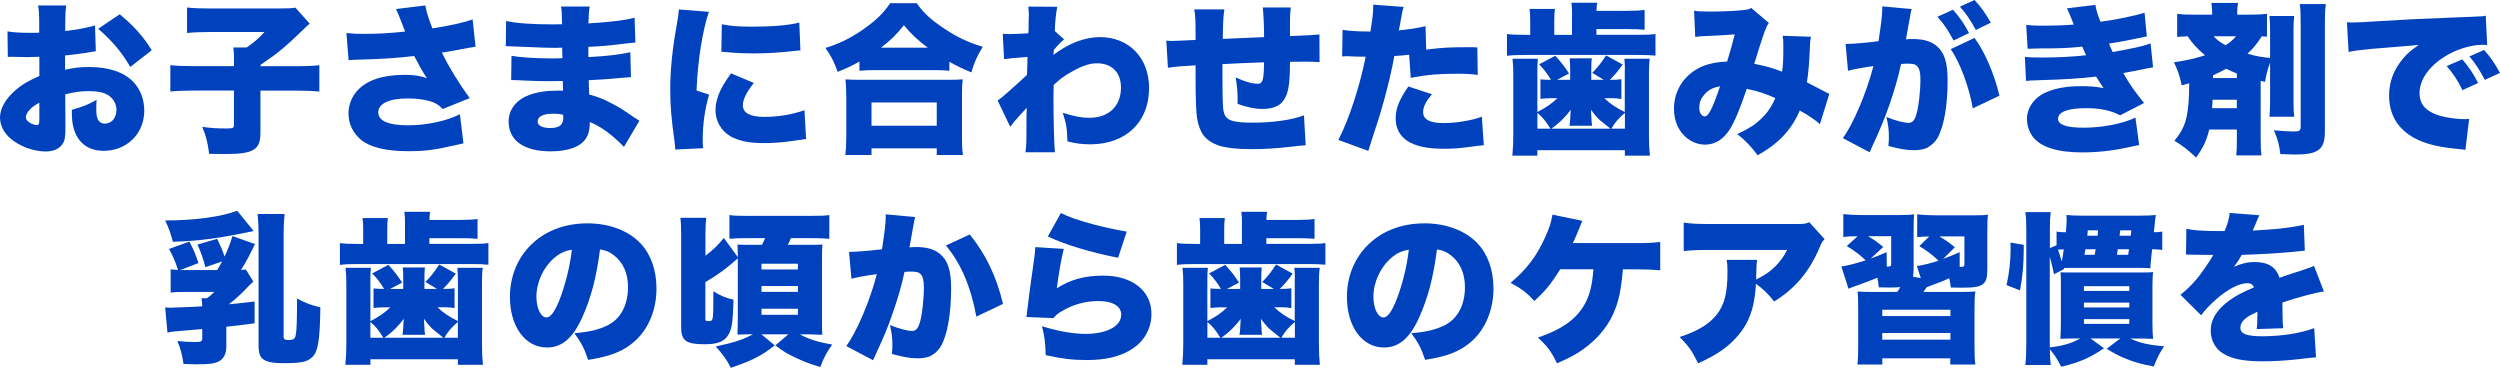
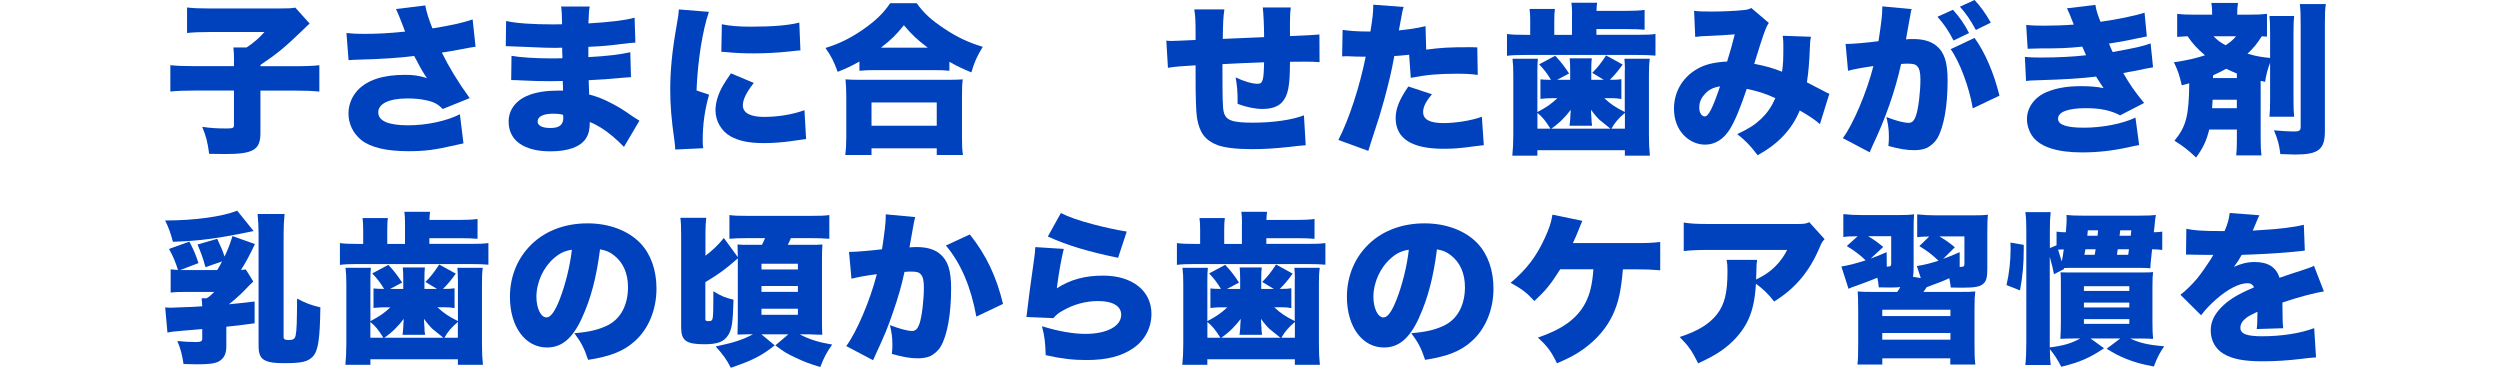
<svg xmlns="http://www.w3.org/2000/svg" id="_レイヤー_2" data-name="レイヤー 2" width="538.06" height="79.16" viewBox="0 0 538.06 79.16">
  <defs>
    <style>
      .cls-1 {
        fill: #0041be;
      }
    </style>
  </defs>
  <g id="_レイヤー_3" data-name="レイヤー 3">
    <g>
-       <path class="cls-1" d="M20.62,11.03c-.53.07-.63.07-1.33.21-1.37.25-3.57.52-5.29.7v3.08c2.03-.46,3.25-.6,5.11-.6,4.31,0,7.53,1.09,9.56,3.19,1.54,1.58,2.38,3.78,2.38,6.2,0,4.94-3.75,8.65-8.72,8.65-4.34,0-6.86-2.91-6.86-7.95v-.88c2.56-.73,3.4-1.08,5.32-2.14-.04.74-.07,1.12-.07,1.86,0,1.08.07,1.68.28,2.21.25.63.84,1.05,1.54,1.05,1.5,0,2.52-1.22,2.52-3.01,0-1.19-.63-2.35-1.71-3.08-.95-.6-2.31-.91-4.17-.91-1.71,0-3.15.18-5.14.7l.04,6.2v.91c0,2.14-.14,2.91-.67,3.64-.67.98-2,1.54-3.57,1.54-2.59,0-5.57-1.08-7.56-2.77-1.44-1.23-2.28-2.87-2.28-4.55,0-1.89,1.16-3.96,3.26-5.81,1.4-1.23,2.87-2.1,5.21-3.12v-4.13l-2.66.07-3.39-.07c-.11,0-.42,0-.74.03l-.07-5.5c1.12.21,2.56.31,4.8.31h1.33q.49-.04.7-.04v-1.12c0-2.63-.03-3.43-.24-4.73h6.05c-.17,1.26-.21,2.07-.21,4.38v1.12c2.38-.25,4.55-.67,6.41-1.19l.17,5.53ZM8.47,22.12c-1.64.77-2.91,2.14-2.91,3.12,0,.42.25.77.77,1.12.49.32,1.16.56,1.58.56.46,0,.56-.25.56-1.4v-3.4ZM28.04,14.42c-1.79-3.12-3.78-5.5-6.9-8.23l4.62-3.12c2.98,2.42,5.15,4.87,6.9,7.74l-4.62,3.6Z" />
      <path class="cls-1" d="M50.37,13.23c0-1.33-.04-2.14-.14-3.01h2.84c1.57-1.05,2.66-2,3.85-3.33h-11.76c-2.28,0-3.54.07-4.9.21V1.61c1.47.17,2.66.21,4.79.21h15.12c2.1,0,2.62-.04,3.39-.18l3.08,3.43c-.63.56-.91.84-1.37,1.3-4.03,3.89-5.5,5.08-9.21,7.6v.28h7.35c2.55,0,3.99-.07,5.32-.21v5.67c-1.51-.14-2.84-.21-5.29-.21h-7.39v9.1c0,3.64-1.5,4.55-7.56,4.55,0,0-1.16,0-3.47-.04-.38-2.73-.67-3.78-1.5-5.81,1.96.28,3.19.35,5.22.35,1.4,0,1.61-.1,1.61-.77v-7.39h-8.44c-2.31,0-3.85.07-5.25.21v-5.67c1.26.14,2.87.21,5.39.21h8.3v-1.02Z" />
      <path class="cls-1" d="M74.59,7.11c1.33.14,2.17.18,3.85.18,2.7,0,5.43-.14,8.75-.49-.17-.42-.17-.45-.52-1.36-.6-1.58-.98-2.52-1.44-3.5l6.3-.77c.24,1.37.8,3.12,1.54,4.94,3.78-.6,6.55-1.19,8.65-1.93l.63,5.88q-1.02.14-2.87.49c-1.57.31-2.97.56-4.38.77,1.47,3.01,3.43,6.27,5.99,9.8l-5.81,2.34c-1.05-1.08-1.89-1.54-3.75-1.92-1.19-.25-2.38-.35-3.85-.35-3.92,0-6.27,1.12-6.27,2.98s2.17,2.8,6.44,2.8c3.99,0,8.33-.94,11.13-2.38l.77,6.27c-.63.14-.91.18-1.61.35-4.52,1.05-6.65,1.33-10.26,1.33-4.76,0-8.12-.81-10.15-2.42-1.75-1.44-2.73-3.47-2.73-5.71,0-1.85.73-3.68,2.03-5.04,2.07-2.17,5.46-3.26,10.08-3.26,1.89,0,2.94.14,4.79.7-.63-.84-1.29-1.96-2.17-3.68-.32-.56-.38-.7-.6-1.09-3.01.42-7.53.7-12.32.81-.98.04-1.16.04-1.79.1l-.46-5.85Z" />
      <path class="cls-1" d="M108.96,4.52c2.07.49,5.67.73,10.08.73.42,0,.88,0,1.93-.03-.04-2.31-.07-2.94-.21-3.82h6.16c-.17.94-.17,1.19-.28,3.64,4.66-.28,7.91-.67,9.94-1.23l.17,5.36c-1.01.07-1.23.07-3.08.31-2.34.31-4.3.49-7.04.6v2.21c3.96-.21,6.62-.52,9.03-1.05l.14,5.36q-.74.04-2.24.17c-1.58.18-4.94.42-6.86.49q.04,1.61.1,3.08c1.82.49,2.94.91,4.8,1.89,1.79.94,2.21,1.19,4.69,2.91.52.35.77.49,1.33.84l-3.33,5.64q-1.05-1.12-2.38-2.24c-1.64-1.4-3.36-2.49-4.97-3.12,0,1.58-.24,2.62-.84,3.54-1.15,1.79-3.81,2.77-7.63,2.77-5.74,0-9-2.35-9-6.41,0-2.56,1.61-4.66,4.41-5.71,1.65-.63,3.75-.95,6.23-.95h1.08c-.04-1.19-.07-1.89-.07-2.07-.73,0-2.17.04-2.7.04-2.03,0-3.64-.04-5.63-.14-1.54-.07-1.71-.1-2.77-.1l.07-5.22c1.54.31,5.04.56,8.61.56.73,0,1.26,0,2.34-.04v-.52q0-.07-.04-.91v-.84c-.81.04-1.16.04-1.47.04-1.89,0-2.49-.04-6.51-.21q-1.33-.04-2.62-.1c-.49-.04-.84-.04-.95-.04h-.59l.07-5.43ZM119.07,24.47c-2.13,0-3.36.59-3.36,1.68,0,.88.98,1.4,2.73,1.4,1.96,0,2.8-.67,2.8-2.24,0-.21-.04-.6-.04-.6-.84-.21-1.33-.24-2.13-.24Z" />
      <path class="cls-1" d="M152.57,2.56c-1.37,3.99-2.41,10.54-2.66,16.91l2.7.91c-.91,3.15-1.37,6.3-1.37,9.8,0,.67,0,.98.11,1.72l-6.02.28c-.04-.67-.04-.95-.17-1.86-.67-4.69-.91-7.74-.91-11.06,0-4.03.42-8.44,1.33-13.48.42-2.45.46-2.7.53-3.75l6.47.52ZM162.23,17.85c-1.61,2.07-2.35,3.57-2.35,4.83,0,1.61,1.58,2.48,4.55,2.48s6.05-.49,8.71-1.44l.35,6.2q-.91.1-2.98.42c-1.89.28-4.06.46-6.05.46-3.26,0-5.43-.46-7.25-1.47-1.96-1.12-3.22-3.29-3.22-5.57,0-1.72.6-3.64,1.68-5.46.49-.8.7-1.15,1.65-2.52l4.9,2.06ZM155.37,5.22c1.65.35,3.5.52,6.23.52,4.66,0,8.09-.28,10.43-.88l.24,5.99c-.31,0-.66.04-2.59.25-2.42.25-4.97.39-7.39.39-2.14,0-3.89-.07-6.02-.28-.28-.04-.53-.04-1.02-.07l.11-5.92Z" />
      <path class="cls-1" d="M184.98,13.23c-1.79,1.02-2.73,1.44-4.69,2.24-.84-2.31-1.37-3.33-2.63-5.15,2.91-.88,5.39-2.1,8.12-3.99,2.7-1.89,4.34-3.47,5.81-5.64h5.71c1.5,2.13,3.15,3.64,5.98,5.5,2.73,1.82,5.04,2.91,8.23,3.89-1.26,2.07-1.82,3.33-2.45,5.5-2.03-.84-3.12-1.37-4.73-2.28v1.93c-.95-.1-1.89-.14-3.36-.14h-12.74c-1.19,0-2.17.04-3.26.14v-2ZM181.93,33.36c.14-1.16.21-2.17.21-3.92v-8.65c0-1.61-.07-2.66-.17-3.71.8.07,1.82.1,3.36.1h18.48c1.54,0,2.56-.03,3.4-.1-.14,1.01-.17,2.03-.17,3.71v8.68c0,1.85.04,2.73.21,3.89h-5.64v-1.44h-14.04v1.44h-5.64ZM187.57,27.06h14.04v-5.01h-14.04v5.01ZM199.68,10.26c-2.21-1.65-3.5-2.87-5.14-4.83-1.68,2.1-2.77,3.15-4.94,4.83h10.08Z" />
-       <path class="cls-1" d="M214.73,21.63c.84-.56,2.8-2.28,6.3-5.5.04-.88.04-1.26.07-1.96q.04-1.16.04-1.93-4.06.32-5.04.49l-.28-5.46q1.09.07,1.33.07c.38,0,3.29-.1,4.17-.17.07-.81.07-1.05.07-2.73.04-.35.04-.73.04-1.12v-.25c0-.49-.04-.8-.11-1.65l6.23.04c-.28,1.4-.46,3.12-.53,5.22l2,1.79c-.74.63-1.37,1.26-2.21,2.28-.04.25-.04.35-.04.49q0,.31-.04.56c1.68-1.19,2.59-1.75,3.78-2.31,2.07-.98,4.27-1.5,6.23-1.5,6.27,0,10.57,4.48,10.57,10.96,0,7.35-5.01,12.11-12.67,12.11-1.68,0-3.15-.18-4.9-.63-.07-2.73-.24-3.78-1.01-6.16,2.56.8,3.96,1.08,5.74,1.08,4.17,0,6.79-2.52,6.79-6.51,0-3.26-1.96-5.22-5.18-5.22-1.54,0-3.15.53-5.25,1.72-1.75.94-2.62,1.61-4.06,2.94-.04,1.61-.04,2.31-.04,3.01,0,4.41.14,9.73.31,11.48h-6.33c.21-1.47.21-1.68.21-7.74q0-.46.07-1.85-.38.46-1.29,1.4c-1.3,1.44-1.72,1.93-2.28,2.7l-2.7-5.64Z" />
      <path class="cls-1" d="M263.52,2.03c-.24,1.47-.31,3.01-.35,6.34,3.61-.14,5.01-.21,8.89-.38v-.39c0-2.14-.14-4.8-.28-5.99h6.02c-.1.77-.17,1.82-.17,3.29v2.87q5.18-.21,6.34-.35l.03,5.95c-1.19-.07-1.82-.1-2.94-.1-.46,0-.56,0-3.43.03,0,5.22-.38,7.21-1.71,8.72-.88.94-2.28,1.43-4.24,1.43-1.51,0-3.36-.38-5.32-1.08v-.88c0-1.75-.11-3.05-.42-4.83,1.75.84,3.54,1.37,4.72,1.37,1.12,0,1.33-.67,1.4-4.62-3.22.1-6.2.25-8.96.39,0,7.6.04,9.28.28,10.29.45,1.82,1.79,2.31,6.3,2.31,4.27,0,8.44-.59,10.96-1.58l.38,6.44q-1.47.1-3.46.35c-3.26.35-5.53.49-8.16.49-3.36,0-5.88-.32-7.39-.88-2.63-1.02-3.85-2.66-4.38-5.81-.21-1.37-.31-4.24-.31-9.21v-2.14c-3.12.18-4.17.25-5.95.53l-.35-5.85c.6.07.77.07,1.19.07.53,0,2.21-.07,5.11-.21v-1.05c0-3.04-.04-4.03-.28-5.53h6.48Z" />
      <path class="cls-1" d="M306.95,10.68c3.33-.42,4.87-.52,9.28-.52.25,0,.98,0,1.72.04l.1,5.92c-1.68-.21-2.66-.25-4.58-.25-3.85,0-6.34.21-9.84.88l-.35-4.97c-1.68.18-2.1.21-3.19.28-.59,3.29-1.23,5.88-2.21,9.52-.88,3.08-1.08,3.85-2.59,8.37q-.56,1.68-.8,2.52l-6.44-2.35c2.31-4.48,4.58-11.45,5.88-17.92h-.56c-1.12,0-1.85-.03-3.36-.1h-.35c-.28,0-.42,0-.8.04l.1-5.71c1.36.21,3.22.35,5.32.35h.67c.46-2.8.6-4.17.6-5.25v-.52l6.54.49c-.21.7-.31,1.05-.46,2.03-.04.21-.24,1.23-.56,3.01,2.42-.25,3.82-.46,5.74-.91l.14,5.08ZM308.18,20.3c-1.33,1.57-1.89,2.73-1.89,3.81,0,1.61,1.43,2.38,4.38,2.38,2.73,0,6.12-.56,8.26-1.37l.42,6.13c-.7.07-1.01.1-1.85.21-3.29.46-4.69.56-6.83.56-6.86,0-10.29-2.21-10.29-6.62,0-2.03.8-3.99,2.73-6.79l5.08,1.68Z" />
      <path class="cls-1" d="M338.35,3.15c0-1.05-.04-1.86-.14-2.56h5.53c-.07.53-.1.81-.14,1.75h6.23c1.82,0,3.25-.07,4.13-.21v4.27c-.95-.1-2.24-.14-4.1-.14h-6.27v1.23h8.93c1.86,0,2.77-.03,3.78-.18v4.66c-1.08-.1-2.06-.14-3.85-.14h-24.29c-1.86,0-2.66.04-3.82.18v-4.69c1.08.14,2.03.18,4.06.18h.94v-3.01c0-1.02-.03-1.86-.14-2.56h5.46c-.1.67-.14,1.47-.14,2.59v2.98h3.81V3.15ZM349.72,15.09c0-1.02-.04-1.68-.11-2.45h5.46c-.14,1.09-.18,1.96-.18,3.54v12.78c0,1.92.07,3.22.21,4.55h-5.39v-1.19h-18.83v1.19h-5.39c.14-1.4.21-2.77.21-4.55v-12.78c0-1.51-.04-2.38-.17-3.54h5.46c-.07.84-.11,1.37-.11,2.45v9.03c2.03-1.08,2.94-1.71,4.3-2.98h-1.47c-.63,0-1.08.04-2.17.14v-4.2c.67.07,1.29.1,2.27.1-.8-1.33-1.57-2.34-2.55-3.33l3.46-1.85c1.26,1.33,2.07,2.42,2.98,3.82l-2.59,1.36h2.83v-2.27c0-1.02-.04-1.65-.11-2.35h4.76c-.07.59-.11,1.29-.11,2.35v2.27h2.7l-2.49-1.5c1.16-1.16,1.82-2,2.98-3.75l3.57,1.96c-1.05,1.44-1.61,2.14-2.77,3.29,1.37,0,1.71-.03,2.49-.14v4.27c-.84-.14-1.26-.18-2.07-.18h-1.61c1.43,1.33,2.28,1.89,4.41,2.98v-9.03ZM333.69,27.69c-1.16-1.82-1.65-2.42-2.8-3.4v3.4h2.8ZM346.61,27.69c-.14-.1-.95-.74-2.35-1.89-.42-.39-1.26-1.33-1.82-2.17v.73q.04.11.04.67l.04.35c0,.77.04.98.14,1.68h-4.87c.04-.14.1-.67.17-1.58v-.17q.04-.49.04-.77c.04-.25.04-.46.04-.91-1.02,1.44-2.55,2.98-4.17,4.06h12.74ZM349.72,24.29c-1.37,1.16-2.17,2.1-2.91,3.4h2.91v-3.4Z" />
      <path class="cls-1" d="M364.63,2.31c.73.14,1.61.18,3.61.18,2.41,0,5.6-.14,7.25-.35.7-.07.98-.18,1.43-.42l3.78,3.22c-.35.49-.46.7-.84,1.68-.32.77-1.75,5.22-2.31,7.11,2.59.52,4.03.91,5.99,1.71.25-1.71.28-2.62.28-5.74,0-.81-.04-1.26-.14-2l6.09.21c-.18.84-.21,1.19-.25,2.56-.14,3.29-.28,4.87-.63,7.25q2.42,1.23,3.64,1.89c.63.35.77.42,1.19.56l-2.03,6.55c-.98-.88-2.34-1.82-4.34-2.94-1.75,4.17-4.66,7.21-9.07,9.63-1.47-1.96-2.59-3.15-4.38-4.55,2.59-1.22,3.78-2,5.15-3.29,1.33-1.29,2.21-2.56,3.05-4.45-2.24-1.02-3.68-1.47-6.16-2-1.43,4.27-2.59,7-3.61,8.65-1.37,2.21-3.22,3.36-5.36,3.36-1.65,0-3.33-.73-4.55-2-1.4-1.44-2.14-3.43-2.14-5.74,0-3.43,1.65-6.41,4.51-8.26,1.86-1.19,3.82-1.72,6.93-1.89.63-2.07,1.15-3.85,1.64-5.85-1.54.14-3.46.25-5.81.35-1.26.03-1.68.07-2.7.21l-.24-5.64ZM366.7,20.51c-.67.77-.98,1.68-.98,2.66,0,1.09.53,1.89,1.19,1.89.8,0,1.71-1.82,3.29-6.48-1.64.28-2.62.81-3.5,1.93Z" />
      <path class="cls-1" d="M397.22,9.42c.14.04.25.04.32.04,1.12,0,4.45-.28,6.76-.6.56-3.64.81-5.71.81-6.9v-.59l6.33.59c-.14.42-.17.56-.21.84-.04.1-.07.42-.11.63l-.24,1.26c-.32,1.79-.56,3.22-.67,3.78.6-.07,1.02-.07,1.51-.07,2.17,0,3.78.46,4.97,1.4,1.79,1.44,2.48,3.57,2.48,7.53,0,5.46-.8,9.98-2.21,12.43-.49.84-1.37,1.61-2.24,2.07-.7.31-1.61.49-2.73.49-1.61,0-3.19-.25-5.56-.91.1-1.02.1-1.4.1-2.03,0-1.54-.14-2.49-.53-4.2,2,.81,3.78,1.26,4.8,1.26.73,0,1.19-.46,1.57-1.58.53-1.54.95-5.08.95-7.77,0-1.47-.21-2.31-.66-2.8-.39-.46-.88-.59-2.1-.59-.32,0-.67,0-1.4.07-1.26,5.74-3.36,11.76-6.2,17.71-.28.67-.35.77-.56,1.3l-5.78-3.05c2.21-2.94,5.15-9.87,6.58-15.51-2.21.31-4.45.7-5.46,1.02l-.53-5.81ZM420.32,2.1c1.4,1.54,2.52,3.15,3.46,5.01l-3.33,1.61c-1.15-2.21-2.03-3.5-3.46-5.11l3.33-1.51ZM424.97,8.16c2.24,3.08,4.2,7.63,5.36,12.43l-5.74,2.73c-.73-4.45-2.8-10.01-4.76-12.74l5.14-2.42ZM424.97,0c1.29,1.4,2.28,2.73,3.5,4.87l-3.22,1.58c-1.19-2.21-2.17-3.61-3.43-5.01l3.15-1.44Z" />
      <path class="cls-1" d="M436.07,5.36c1.23.14,2.38.17,3.99.17,1.99,0,4.69-.1,6.27-.24-.74-1.93-1.16-2.87-1.47-3.5l6.12-.74c.18,1.12.42,1.93,1.09,3.64,3.36-.46,7.46-1.29,9.49-1.96l.49,5.11q-.67.14-2.59.52c-2.03.42-2.06.46-5.56,1.02.28.67.66,1.58.8,1.82,4.87-.88,6.55-1.26,8.16-1.86l.53,5.15q-.81.11-4.31.84s-1.64.28-2.1.39c1.44,2.52,2.42,3.92,4.48,6.44l-5.15,2.66c-2.07-1.08-4.31-1.54-7.35-1.54-3.89,0-6.02.81-6.02,2.28,0,1.29,1.82,1.92,5.53,1.92,4.03,0,8.33-.84,11.13-2.17l.8,5.92q-.73.1-2.45.49c-3.33.73-6.55,1.08-9.8,1.08-5.32,0-8.89-1.12-10.61-3.33-.8-1.05-1.29-2.49-1.29-3.85,0-2.45,1.61-4.69,4.17-5.78,2.06-.88,4.45-1.3,7.49-1.3,1.86,0,3.26.11,4.83.42-.38-.52-.91-1.36-1.61-2.48-2.98.38-7,.63-12.04.77-2.1.07-2.21.07-3.04.17l-.25-5.18c1.02.11,1.68.14,3.61.14,3.36,0,6.72-.17,9.56-.49-.11-.28-.38-.91-.81-1.86-3.08.32-4.69.39-9.14.39-1.58.03-1.82.03-2.62.07l-.32-5.15Z" />
      <path class="cls-1" d="M469.56,18.34c-.46-2.07-.81-3.12-1.68-4.94,2.66-.38,4.83-.88,6.69-1.5-1.71-1.47-2.62-2.45-3.75-4.1-.98.04-1.37.07-2.24.14V2.98c1.15.14,1.89.17,3.36.17h4.17c0-1.33-.04-1.58-.17-2.52h5.74c-.14.91-.18,1.33-.18,2.31v.21h2.94c1.54,0,2.34-.04,3.47-.17v4.9c-.7-.04-.81-.04-1.12-.07-1.12,1.75-1.82,2.56-3.08,3.75,1.79.52,2.98.73,4.87.91v-5.46c0-1.65-.03-2.56-.14-3.57h5.32c-.11.98-.14,1.82-.14,3.47v14.67c0,1.85.04,2.59.14,3.54h-5.32c.1-.95.14-1.89.14-3.54v-8.09c-.56,1.47-.84,2.59-1.08,4.13-.42-.1-.7-.18-.95-.21v12.43c0,1.82.04,2.45.17,3.61h-5.43c.1-1.16.14-1.61.14-3.57v-2h-5.95c-.59,2.38-1.29,3.92-2.83,6.02-1.71-1.61-2.77-2.45-4.66-3.61,2.52-3.05,3.12-5.36,3.19-12.36l-1.61.42ZM476.21,21.46q-.07.91-.11,1.82h5.32v-1.82h-5.21ZM481.43,16.8v-.98c-.95-.39-1.5-.63-2.31-1.02-1.01.56-1.65.88-2.8,1.4l-.04.6h5.14ZM476.42,7.81c.84.88,1.47,1.33,2.59,1.93,1.05-.7,1.57-1.15,2.24-1.93h-4.83ZM500.58.88c-.17,1.02-.21,2-.21,4.24v23.17c0,3.89-1.4,4.97-6.41,4.97-.59,0-.66,0-3.18-.1-.21-1.89-.53-3.12-1.37-5.11,1.72.14,3.22.25,4.24.25,1.22,0,1.51-.18,1.51-1.02V5.29c0-2.21-.04-3.22-.18-4.41h5.6Z" />
-       <path class="cls-1" d="M505.12,4.8c.59.04,1.05.04,1.33.04.91,0,2.17-.07,5.99-.31,5.04-.32,8.44-.49,15.09-.74l3.61-.14,1.47-.07c1.19-.04,1.4-.07,1.58-.07.24,0,.38-.04.8-.14l.31,6.34c-.49-.07-.63-.07-.98-.07-2.45,0-5.6.95-8.02,2.45-3.5,2.14-5.56,5.08-5.56,7.95,0,2.03.94,3.4,2.94,4.34,1.4.7,4.48,1.26,6.69,1.26.28,0,.53,0,1.05-.03l-.81,6.65c-.49-.1-.59-.1-1.29-.17-3.99-.35-6.62-.95-8.86-1.96-4.13-1.93-6.27-5.15-6.27-9.59,0-2.91.98-5.53,2.98-7.91.91-1.12,1.75-1.82,3.43-2.98l-1.65.17c-.77.07-2,.18-8.54.7-3.26.35-3.43.35-4.94.67l-.35-6.37ZM529.94,12.78c1.4,1.61,2.45,3.15,3.4,5.08l-3.36,1.54c-1.08-2.21-2-3.57-3.4-5.18l3.36-1.44ZM534.63,10.75c1.26,1.4,2.24,2.77,3.43,4.94l-3.26,1.5c-1.26-2.34-2.13-3.68-3.32-5.04l3.15-1.4Z" />
      <path class="cls-1" d="M54.58,49.73c-7.77,1.61-11.45,2.1-17.36,2.31-.56-2.03-.88-2.94-1.68-4.59,6.37,0,12.18-.81,15.51-2.1l3.54,4.38ZM44.22,57.5c-.49-1.82-.94-3.08-1.71-4.87l4.24-1.23c.8,1.68,1.19,2.62,1.58,3.82.77-1.65,1.08-2.45,1.71-4.41l4.83,1.72c-1.05,2.21-1.96,3.96-3.01,5.57q.63-.03,1.05-.1l1.61,2.59q-.7.63-1.96,1.96c-.67.73-2.1,2-3.29,2.94,2.07-.21,2.91-.28,5.53-.6v4.69c-3.04.42-4.31.56-6.09.74v4.31c0,1.58-.59,2.66-1.75,3.22-.91.42-2.1.56-4.69.56-.7,0-1.4-.04-2.77-.07-.31-2.06-.63-3.29-1.33-4.94,1.26.14,2.73.21,4.03.21,1.02,0,1.33-.17,1.33-.73v-2.06c-2.8.25-3.33.28-4.48.38-1.4.1-2.28.21-3.01.39l-.49-5.43c.35.04.77.07,1.08.07.21,0,.42,0,.81-.03.28,0,.88-.04,1.79-.07,1.75-.04,2.83-.11,4.3-.21-.04-.77-.07-1.19-.14-1.72h1.08c.67-.42.98-.7,1.65-1.37h-6.34c-1.68,0-2.17.03-3.05.14v-5.01c.6.07.81.11,1.58.14-.6-1.85-1.02-2.87-1.93-4.52l4.38-1.58c.98,1.89,1.3,2.66,1.96,4.62l-3.96,1.51h7.98c.46-.74.67-1.09,1.05-1.86l-3.57,1.23ZM61.03,72.51c0,.49.28.67,1.09.67.98,0,1.36-.25,1.5-.94.25-1.16.28-2.77.32-7.98,1.86.98,2.94,1.4,5.01,1.89-.1,7.11-.49,9.49-1.72,10.68-1.05,1.05-2.38,1.33-6.12,1.33-1.96,0-3.08-.14-3.92-.52-1.16-.52-1.54-1.4-1.54-3.33v-23.98c0-1.5-.07-2.94-.21-4.27h5.81c-.14,1.3-.21,2.7-.21,4.34v22.12Z" />
      <path class="cls-1" d="M87.17,48.15c0-1.05-.04-1.86-.14-2.56h5.53c-.07.53-.11.81-.14,1.75h6.23c1.82,0,3.26-.07,4.13-.21v4.27c-.95-.1-2.24-.14-4.1-.14h-6.27v1.23h8.93c1.86,0,2.77-.03,3.78-.18v4.66c-1.09-.1-2.07-.14-3.85-.14h-24.29c-1.85,0-2.66.04-3.82.18v-4.69c1.08.14,2.03.18,4.06.18h.95v-3.01c0-1.02-.04-1.86-.14-2.56h5.46c-.11.67-.14,1.47-.14,2.59v2.98h3.82v-4.34ZM98.54,60.09c0-1.02-.03-1.68-.1-2.45h5.46c-.14,1.09-.17,1.96-.17,3.54v12.78c0,1.92.07,3.22.21,4.55h-5.39v-1.19h-18.83v1.19h-5.39c.14-1.4.21-2.77.21-4.55v-12.78c0-1.51-.04-2.38-.18-3.54h5.46c-.07.84-.1,1.37-.1,2.45v9.03c2.03-1.08,2.94-1.71,4.31-2.98h-1.47c-.63,0-1.08.04-2.17.14v-4.2c.67.07,1.29.1,2.28.1-.8-1.33-1.58-2.34-2.56-3.33l3.47-1.85c1.26,1.33,2.06,2.42,2.97,3.82l-2.59,1.36h2.83v-2.27c0-1.02-.03-1.65-.1-2.35h4.76c-.07.59-.1,1.29-.1,2.35v2.27h2.7l-2.49-1.5c1.16-1.16,1.82-2,2.97-3.75l3.57,1.96c-1.05,1.44-1.61,2.14-2.76,3.29,1.37,0,1.72-.03,2.49-.14v4.27c-.84-.14-1.26-.18-2.07-.18h-1.61c1.44,1.33,2.28,1.89,4.41,2.98v-9.03ZM82.51,72.69c-1.15-1.82-1.64-2.42-2.8-3.4v3.4h2.8ZM95.43,72.69c-.14-.1-.94-.74-2.34-1.89-.42-.39-1.26-1.33-1.82-2.17v.73q.04.11.04.67l.04.35c0,.77.03.98.14,1.68h-4.87c.04-.14.11-.67.17-1.58v-.17q.04-.49.04-.77c.04-.25.04-.46.04-.91-1.01,1.44-2.56,2.98-4.17,4.06h12.74ZM98.54,69.29c-1.36,1.16-2.17,2.1-2.9,3.4h2.9v-3.4Z" />
      <path class="cls-1" d="M125.29,68.35c-2.03,4.48-4.38,6.44-7.56,6.44-4.69,0-7.98-4.48-7.98-10.89,0-4.1,1.4-7.81,4.03-10.68,3.08-3.36,7.53-5.15,12.67-5.15,4.69,0,8.82,1.58,11.41,4.31,2.24,2.38,3.43,5.78,3.43,9.73,0,4.55-1.71,8.68-4.66,11.31-2.38,2.14-5.15,3.26-10.05,4.03-.84-2.52-1.51-3.78-2.97-5.74,3.29-.25,5.46-.81,7.35-1.79,2.7-1.44,4.2-4.38,4.2-8.12,0-2.98-1.05-5.36-3.08-6.9-.91-.7-1.68-1.02-2.94-1.23-.77,6.02-1.96,10.54-3.85,14.67ZM119.26,55.54c-2.31,1.96-3.81,5.22-3.81,8.33,0,2.48.95,4.45,2.17,4.45.88,0,1.79-1.23,2.84-3.89,1.22-3.15,2.24-7.21,2.62-10.68-1.47.21-2.59.73-3.82,1.79Z" />
      <path class="cls-1" d="M158.78,55.61c-2.42,2.17-4.13,3.43-6.97,5.11v7.98c0,.32.17.42.67.42.63,0,.84-.17.91-.7.11-.46.14-2.1.14-4.06v-1.68c1.54.98,2.66,1.44,4.34,1.82-.14,4.97-.35,6.34-1.15,7.63-.91,1.44-2.31,1.96-5.11,1.96-3.92,0-5.01-.77-5.01-3.61v-19.99c0-1.61-.04-2.66-.17-3.61h5.57c-.1.84-.17,1.93-.17,3.5v4.66c1.68-1.29,2.7-2.28,3.96-3.82l3.01,4.13c-.04-1.75-.07-2.66-.07-2.73.77.07.98.07,2.98.07h2.28c.35-.67.42-.84.67-1.44h-3.64c-1.79,0-2.83.04-4.03.14v-5.11c.88.14,1.71.18,4.03.18h13.3c2.34,0,3.29-.04,4.17-.18v5.11c-1.61-.1-2.17-.14-4.17-.14h-4.1c-.25.6-.46,1.02-.67,1.44h3.78c2.52,0,2.91,0,3.68-.07-.07.8-.1,1.61-.1,3.01v13.13c0,2.03.03,2.7.07,3.29-.49,0-.59-.03-1.16-.03q-.49,0-1.82-.07h-1.89c2.07,1.09,4.06,1.72,7,2.21-1.19,1.65-1.82,2.87-2.56,4.83-2.31-.7-3.47-1.12-5.29-2-1.86-.84-2.7-1.37-4.38-2.66l2.8-2.38h-5.81l2.87,2.38c-2.83,2.24-4.76,3.22-9.45,4.83-.84-1.68-1.58-2.73-3.25-4.59,3.96-.84,5.88-1.47,8.02-2.63h-.84q-2.03.04-2.49.07c.04-.91.07-2.35.07-3.26v-13.16ZM163.89,57.99h7.84v-1.23h-7.84v1.23ZM163.89,62.82h7.84v-1.26h-7.84v1.26ZM163.89,67.75h7.84v-1.3h-7.84v1.3Z" />
      <path class="cls-1" d="M182.75,54.21h.32c1.12,0,4.48-.28,6.76-.56.56-3.68.8-5.74.8-6.93v-.59l6.34.59q-.21.7-.56,2.77c-.28,1.61-.53,2.94-.67,3.75.59-.03,1.01-.07,1.5-.07,2.17,0,3.78.46,4.97,1.4,1.79,1.44,2.49,3.57,2.49,7.53,0,5.46-.81,10.01-2.21,12.43-.49.88-1.37,1.65-2.24,2.1-.7.31-1.61.49-2.73.49-1.61,0-3.18-.28-5.57-.95.11-.98.11-1.4.11-2.03,0-1.54-.14-2.49-.53-4.17,2,.77,3.78,1.26,4.79,1.26.74,0,1.19-.46,1.58-1.58.52-1.54.94-5.11.94-7.77,0-1.5-.21-2.35-.67-2.84-.38-.45-.88-.59-2.1-.59-.32,0-.67,0-1.4.07-.63,2.94-1.37,5.5-2.49,8.72-1.12,3.25-1.68,4.66-3.71,9.03-.28.6-.35.77-.56,1.26l-5.78-3.05c2.24-2.98,5.18-9.94,6.58-15.47-2.48.31-4.27.67-5.46.98l-.52-5.78ZM208.73,50.46c3.5,4.38,5.74,9.07,7.14,14.95l-5.74,2.73c-1.16-6.41-3.33-11.48-6.55-15.3l5.15-2.38Z" />
      <path class="cls-1" d="M228.96,53.54c-.49,1.89-1.09,5.18-1.51,8.51,2.94-1.89,6.02-2.73,10.01-2.73,6.23,0,10.36,3.26,10.36,8.23,0,3.01-1.43,5.71-3.96,7.42-2.52,1.72-5.71,2.52-10.01,2.52-2.87,0-5.36-.28-8.79-1.05-.1-2.91-.24-4.03-.8-6.23,3.47,1.08,6.72,1.65,9.35,1.65,4.62,0,7.7-1.65,7.7-4.13,0-1.85-1.82-2.94-4.97-2.94-2.62,0-5.29.7-7.67,2.1-.91.49-1.26.81-1.96,1.58l-5.81-.24c.07-.31.07-.35.1-.7.17-1.68.91-7.28,1.61-12.11.1-.77.17-1.33.21-2.24l6.13.39ZM228.32,45.84c1.71.88,3.82,1.61,7.14,2.49,2.38.63,5.39,1.26,7.04,1.51l-1.86,5.64c-6.33-1.29-11.03-2.7-15.12-4.58l2.8-5.04Z" />
      <path class="cls-1" d="M267.31,48.15c0-1.05-.04-1.86-.14-2.56h5.53c-.07.53-.1.81-.14,1.75h6.23c1.82,0,3.25-.07,4.13-.21v4.27c-.95-.1-2.24-.14-4.1-.14h-6.27v1.23h8.93c1.86,0,2.77-.03,3.78-.18v4.66c-1.08-.1-2.06-.14-3.85-.14h-24.29c-1.86,0-2.66.04-3.82.18v-4.69c1.08.14,2.03.18,4.06.18h.94v-3.01c0-1.02-.03-1.86-.14-2.56h5.46c-.1.67-.14,1.47-.14,2.59v2.98h3.81v-4.34ZM278.69,60.09c0-1.02-.04-1.68-.11-2.45h5.46c-.14,1.09-.18,1.96-.18,3.54v12.78c0,1.92.07,3.22.21,4.55h-5.39v-1.19h-18.83v1.19h-5.39c.14-1.4.21-2.77.21-4.55v-12.78c0-1.51-.04-2.38-.17-3.54h5.46c-.07.84-.11,1.37-.11,2.45v9.03c2.03-1.08,2.94-1.71,4.3-2.98h-1.47c-.63,0-1.08.04-2.17.14v-4.2c.67.07,1.29.1,2.27.1-.8-1.33-1.57-2.34-2.55-3.33l3.46-1.85c1.26,1.33,2.07,2.42,2.98,3.82l-2.59,1.36h2.83v-2.27c0-1.02-.04-1.65-.11-2.35h4.76c-.07.59-.11,1.29-.11,2.35v2.27h2.7l-2.49-1.5c1.16-1.16,1.82-2,2.98-3.75l3.57,1.96c-1.05,1.44-1.61,2.14-2.77,3.29,1.37,0,1.71-.03,2.49-.14v4.27c-.84-.14-1.26-.18-2.07-.18h-1.61c1.43,1.33,2.28,1.89,4.41,2.98v-9.03ZM262.66,72.69c-1.16-1.82-1.65-2.42-2.8-3.4v3.4h2.8ZM275.58,72.69c-.14-.1-.95-.74-2.35-1.89-.42-.39-1.26-1.33-1.82-2.17v.73q.04.11.04.67l.04.35c0,.77.04.98.14,1.68h-4.87c.04-.14.1-.67.17-1.58v-.17q.04-.49.04-.77c.04-.25.04-.46.04-.91-1.02,1.44-2.55,2.98-4.17,4.06h12.74ZM278.69,69.29c-1.37,1.16-2.17,2.1-2.91,3.4h2.91v-3.4Z" />
      <path class="cls-1" d="M305.43,68.35c-2.03,4.48-4.38,6.44-7.56,6.44-4.69,0-7.98-4.48-7.98-10.89,0-4.1,1.4-7.81,4.03-10.68,3.08-3.36,7.53-5.15,12.67-5.15,4.69,0,8.82,1.58,11.41,4.31,2.24,2.38,3.43,5.78,3.43,9.73,0,4.55-1.72,8.68-4.66,11.31-2.38,2.14-5.15,3.26-10.05,4.03-.84-2.52-1.5-3.78-2.98-5.74,3.29-.25,5.46-.81,7.35-1.79,2.7-1.44,4.2-4.38,4.2-8.12,0-2.98-1.05-5.36-3.08-6.9-.91-.7-1.68-1.02-2.94-1.23-.77,6.02-1.96,10.54-3.85,14.67ZM299.41,55.54c-2.31,1.96-3.82,5.22-3.82,8.33,0,2.48.95,4.45,2.17,4.45.88,0,1.79-1.23,2.83-3.89,1.23-3.15,2.24-7.21,2.62-10.68-1.47.21-2.59.73-3.81,1.79Z" />
      <path class="cls-1" d="M349.29,57.95c-.42,4.76-.95,7.11-2.14,9.73-1.37,2.91-3.43,5.32-6.27,7.39-1.71,1.22-3.08,1.96-5.78,3.12-1.26-2.59-2.03-3.61-4.1-5.53,5.32-1.82,8.44-4.1,10.19-7.42,1.01-1.93,1.5-3.99,1.75-7.28h-7.14c-2.07,3.26-3.12,4.55-5.57,6.83-1.51-1.68-2.66-2.59-5.11-3.92,3.4-2.87,5.53-5.64,7.32-9.56.98-2.1,1.44-3.5,1.68-5.11l6.44,1.33c-.31.73-.46,1.05-.88,2.13q-.42,1.09-1.16,2.66h13.27c2.66,0,3.64-.03,5.53-.24v6.09c-1.65-.14-3.12-.21-5.57-.21h-2.49Z" />
      <path class="cls-1" d="M392.69,51.48c-.53.56-.63.74-1.08,1.82-2.24,5.25-5.25,8.79-9.77,11.59-1.22-1.58-2.38-2.7-3.92-3.82-.21,3.64-.8,6.2-2.03,8.51-1.23,2.24-3.05,4.24-5.46,5.92-1.44.98-2.63,1.61-4.94,2.7-1.4-2.77-1.96-3.61-3.99-5.67,3.85-1.23,6.37-2.77,8.02-4.87,1.68-2.17,2.28-4.66,2.28-9.31,0-1.12-.04-1.65-.21-2.42h6.58c-.1.7-.14,1.02-.17,3.01,0,.03-.04.88-.04,1.22q.21-.14.8-.42c2.55-1.29,4.62-3.4,5.88-5.95h-16.7c-2.66,0-3.88.07-5.56.24v-6.13c1.61.25,2.8.31,5.67.31h18.34c1.96,0,2.21-.03,3.01-.39l3.29,3.64Z" />
      <path class="cls-1" d="M427.72,57.71c0,2-.21,2.77-.84,3.33-.7.67-1.86.88-4.62.88-.46,0-1.61-.04-2.41-.04-.11-.91-.14-1.19-.32-2-1.4.63-1.99.88-3.39,1.37-.74.28-.91.35-1.47.56q-.24.38-.7,1.02h7.28c2.31,0,2.7,0,3.89-.1-.14,1.23-.18,1.75-.18,4.06v7.18c0,2.38.04,3.43.18,4.48h-5.39v-1.33h-14.63v1.33h-5.36c.14-1.09.17-2.17.17-4.48v-7.11c0-2.35-.04-3.01-.11-4.13,1.12.1,1.68.1,3.85.1h4.65c.28-.39.39-.52.67-1.05-.6.07-1.05.1-2.07.1-.74,0-1.33,0-2.56-.03-.1-1.02-.14-1.33-.31-2.07-1.37.56-3.04,1.19-4.41,1.68-.95.31-1.12.39-1.79.7l-1.54-4.8c1.54-.25,2.94-.6,5.22-1.33-1.23-1.19-2.21-1.93-4.06-3.08l2.34-2.1c-1.68,0-2.21.04-3.08.17v-4.94c1.26.14,2.52.21,4.24.21h7.32c1.89,0,2.66-.03,3.67-.17-.07.77-.1,1.54-.1,3.75v7.81c0,.77-.04,1.33-.14,1.89l1.68.28-.84-2.59c1.71-.28,2.83-.56,4.66-1.15-1.47-1.37-2.28-2-4.13-3.15l2.13-2.06c-1.22.03-1.61.03-2.59.14v-4.9c1.33.14,2.66.21,4.34.21h7.53c1.72,0,2.66-.04,3.36-.14-.11.88-.14,1.96-.14,3.78v7.74ZM402.62,55.64c1.05-.35,1.68-.63,3.43-1.37l.03,3.12c.84-.03.95-.1.95-.67v-5.88h-4.97c1.3.77,1.93,1.23,3.26,2.31l-2.7,2.49ZM405.11,68.03h14.67v-1.37h-14.67v1.37ZM405.11,73.11h14.67v-1.44h-14.67v1.44ZM418.2,55.71c1.12-.38,1.68-.63,3.57-1.44v3.19c.91-.04,1.02-.1,1.02-.7v-5.88h-5.39c1.33.8,2.07,1.29,3.33,2.34l-2.52,2.49Z" />
      <path class="cls-1" d="M431.85,61.35c.56-2.35.88-5.22.88-7.77,0-.21,0-.77-.04-1.37l2.87.49v.95c0,3.12-.25,5.95-.81,8.86l-2.91-1.16ZM465.35,53.79c-.91-.11-1.22-.11-2.17-.14-.31,2.87-.35,3.4-.38,4.1-.84-.1-1.37-.1-3.54-.1h-12.5c-1.3,0-1.86,0-2.59.04l.07.21-2.17,1.12c-.24-1.26-.38-1.79-.91-3.75v19.5c3.04-.38,4.66-.88,6.55-1.92h-1.43c-.95,0-1.58.03-2.84.07.07-1.16.11-2.31.11-3.57v-8.05c0-1.54,0-1.85-.07-2.69.73.03,1.16.03,2.73.03h14.28c1.68,0,2.24,0,2.91-.07-.1.77-.14,1.44-.14,3.01v7.74c0,1.72.04,2.56.14,3.61-1.33-.07-1.85-.07-2.83-.07h-2.1c2.14.98,3.82,1.36,7.32,1.68-.95,1.33-1.5,2.42-2.24,4.34-2.73-.53-4.06-.88-6.02-1.68-1.54-.63-2.35-1.05-4.13-2.14l2.94-2.21h-6.41l2.91,2.1c-3.12,2.1-5.15,2.98-9.21,3.99-.84-1.65-1.51-2.66-2.45-3.78.04,1.68.04,2.27.18,3.4h-5.46c.14-1.22.21-2.94.21-4.83v-24.19c0-1.79-.04-2.66-.21-3.89h5.46c-.14,1.23-.18,2.03-.18,3.89v3.85l1.44-.6v-2.94c.77.1,1.15.14,2,.14.14-1.61.17-2.14.17-2.91,0-.14,0-.39-.04-.81,1.02.1,1.79.14,3.36.14h12.39c1.82,0,2.59-.04,3.5-.14-.14.81-.21,1.26-.31,2.59q-.04.38-.14,1.12c.74,0,1.26-.04,1.82-.14v3.96ZM443.4,55.19c.11.35.21.73.35,1.08.18-.88.25-1.33.42-2.59q-.81.04-1.23.04l.46,1.47ZM448.51,62.61h9.77v-1.02h-9.77v1.02ZM448.51,66.18h9.77v-1.05h-9.77v1.05ZM448.51,69.71h9.77v-1.02h-9.77v1.02ZM448.62,54.84h2.21q.14-.84.21-1.19h-2.21l-.21,1.19ZM451.45,50.74c.04-.56.07-.67.11-1.16h-2.21c-.07.56-.07.77-.11,1.16h2.21ZM455.79,53.65q-.07.46-.17,1.19h2.42c.1-.56.1-.73.17-1.19h-2.42ZM458.59,50.74q.07-.67.11-1.16h-2.38q-.07.73-.14,1.16h2.41Z" />
      <path class="cls-1" d="M470.56,49.24c1.5.35,3.61.49,7.25.49h.98c.7-1.68.95-2.63,1.09-3.89l6.41.49c-.28.53-.32.56-.74,1.65-.46,1.01-.66,1.57-.7,1.65q.35-.04,2.13-.14c3.43-.17,7-.63,8.86-1.12l.21,5.57c-1.09.1-2.13.21-3.15.32-2.49.24-6.86.49-10.43.59-.59,1.05-.84,1.47-1.68,2.59,1.5-.7,2.94-1.05,4.45-1.05,2.91,0,4.66,1.12,5.36,3.4q.6-.21,2.45-.84c.1-.04,1.05-.35,2.17-.7,1.99-.67,2.24-.74,2.8-1.05l2.14,5.53c-1.82.25-5.57,1.23-8.93,2.38.03.95.03.98.03,2.52s.04,2.1.14,3.01l-5.71.18c.11-.53.14-1.61.17-3.71l-.32.14c-1.61.77-1.82.91-2.45,1.47-.6.53-.91,1.16-.91,1.79,0,1.33,1.29,1.86,4.69,1.86,4.2,0,8.23-.63,11.2-1.75l.39,6.3q-1.01.04-3.12.31c-2.8.35-5.71.53-8.44.53-3.96,0-6.44-.49-8.33-1.61-1.75-1.02-2.77-2.87-2.77-4.97,0-1.65.53-2.98,1.71-4.41,1.29-1.51,2.87-2.66,5.04-3.75.84-.42,1.19-.56,2.59-1.19-.31-.6-.73-.88-1.4-.88-1.79,0-4.2,1.23-6.65,3.36-1.47,1.29-2.42,2.28-3.36,3.54l-4.45-4.41c1.12-.84,2.59-2.28,3.71-3.64.77-.95,2.17-2.98,2.7-3.82q.53-.88.67-1.12h-1.12q-1.5,0-3.01-.04c-.49-.03-.73-.03-1.22-.03h-.53l.07-5.53Z" />
    </g>
  </g>
</svg>